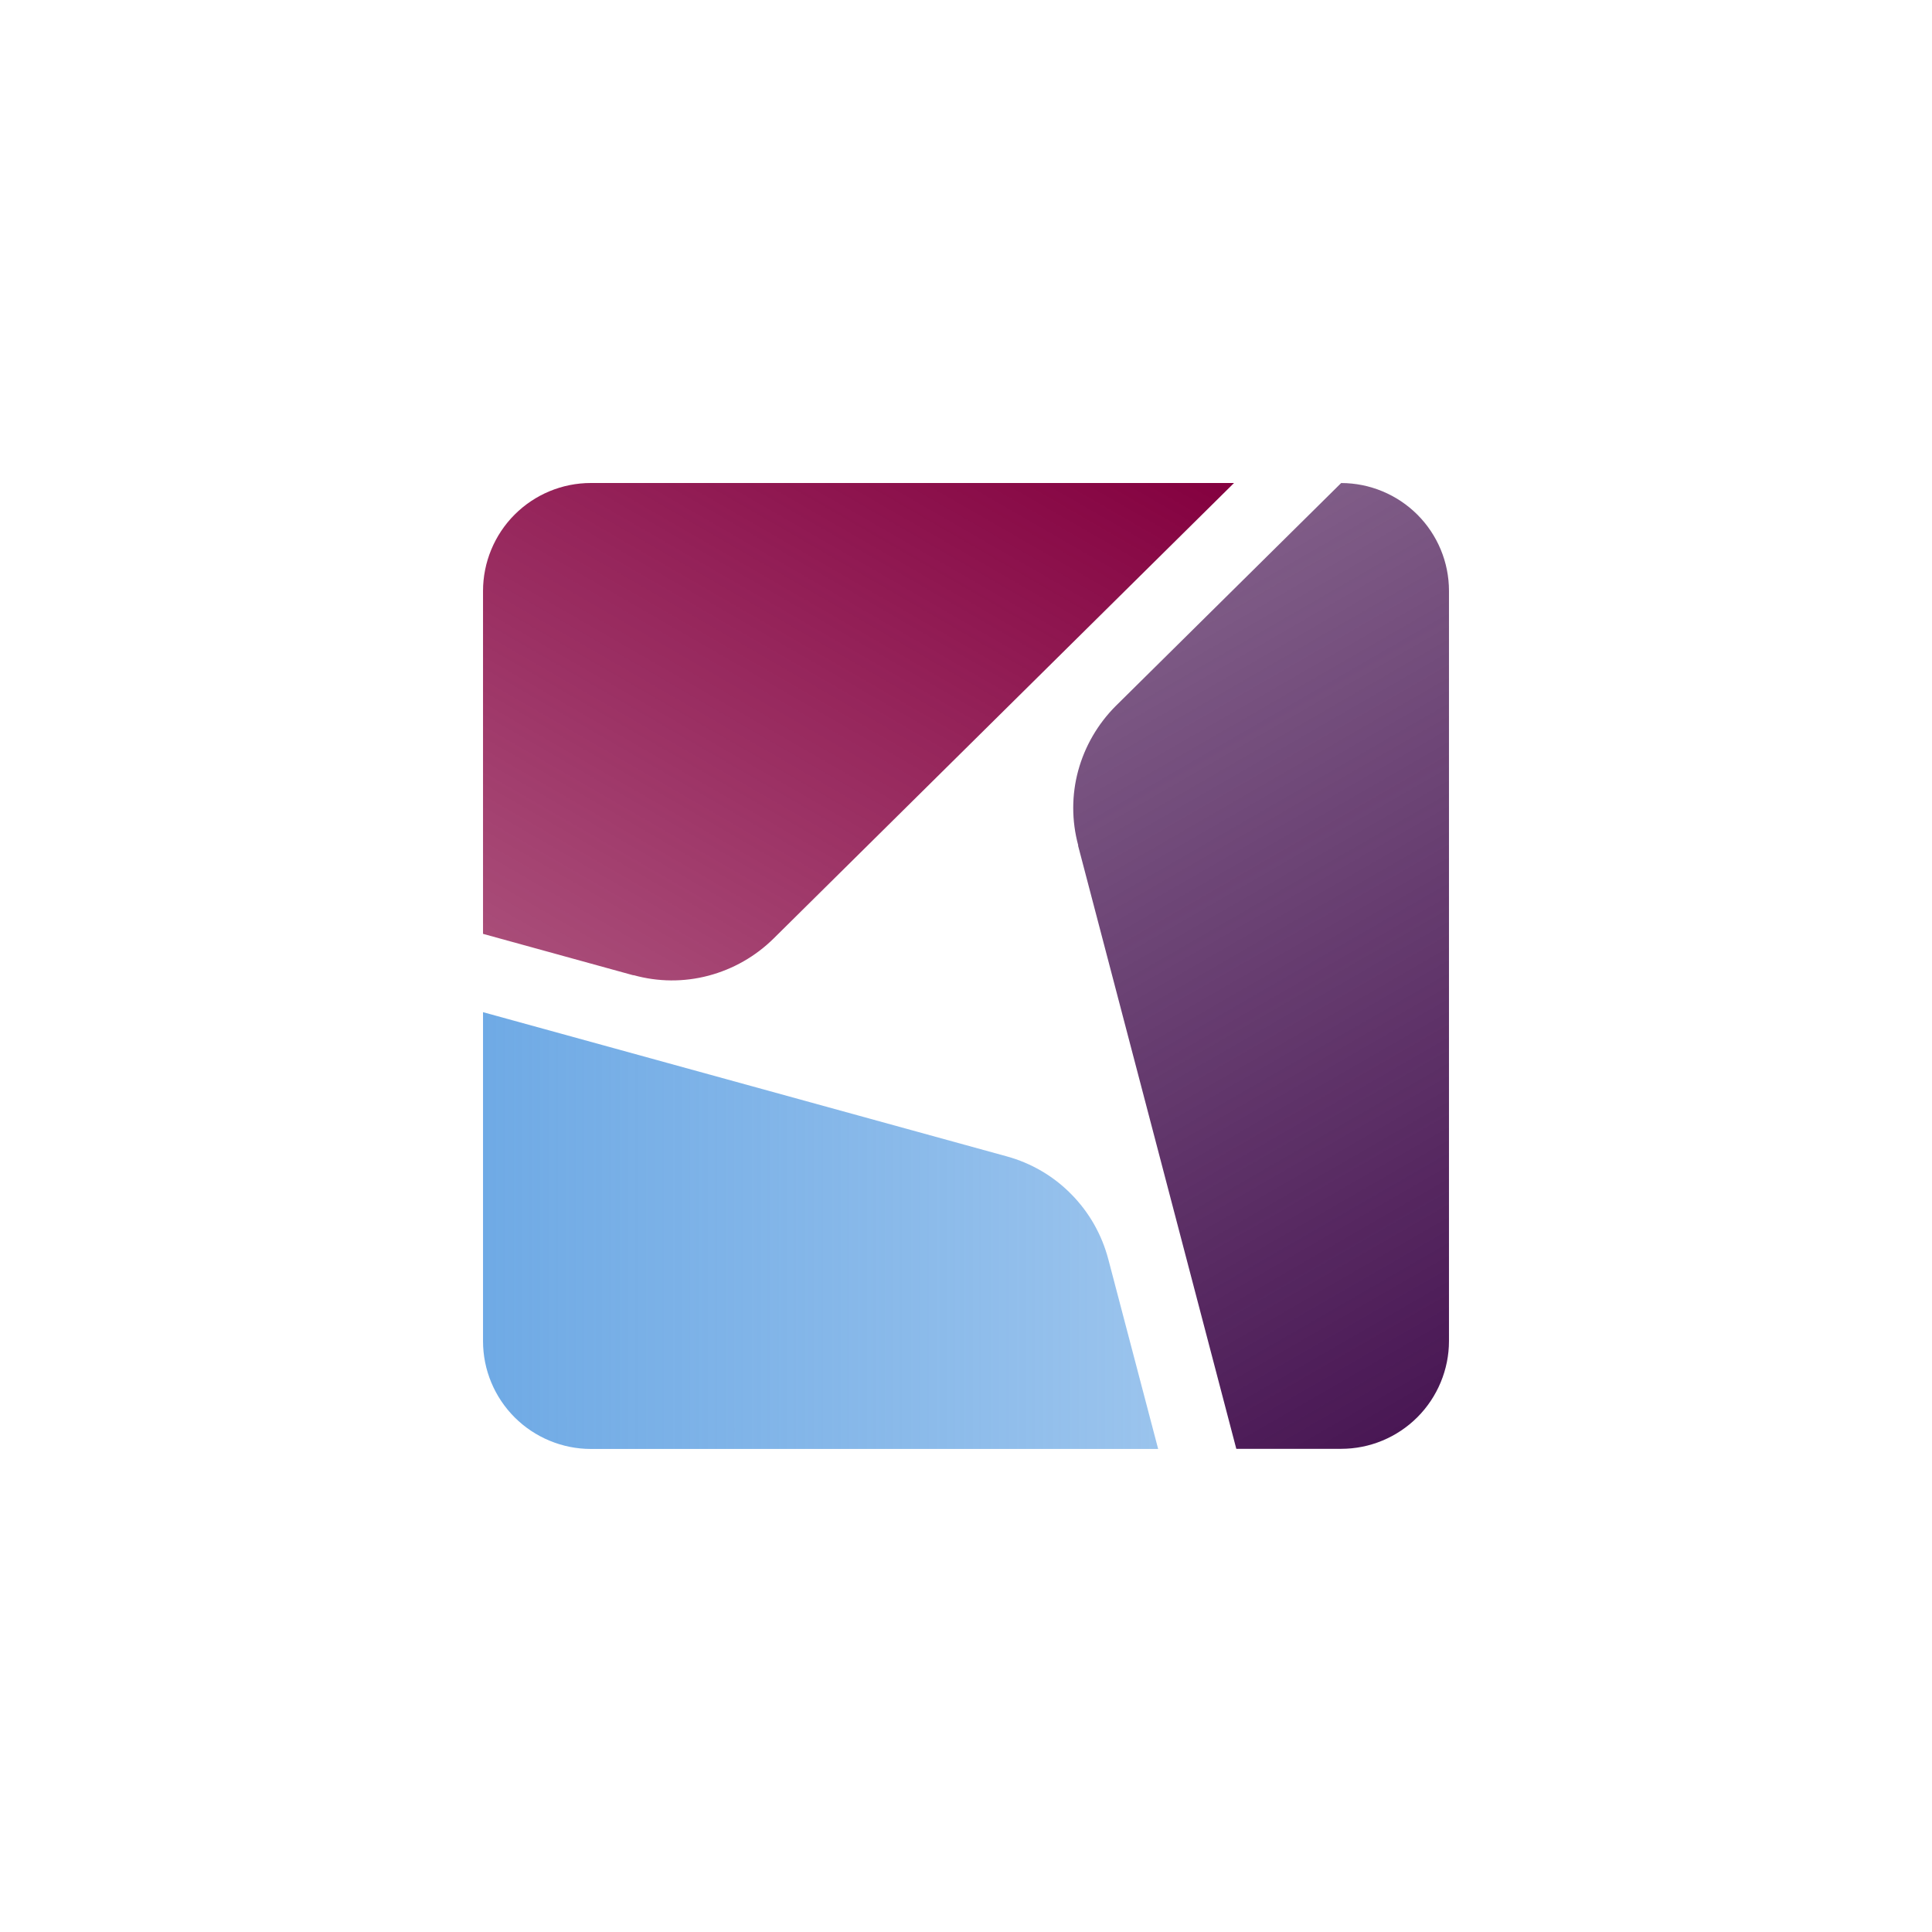
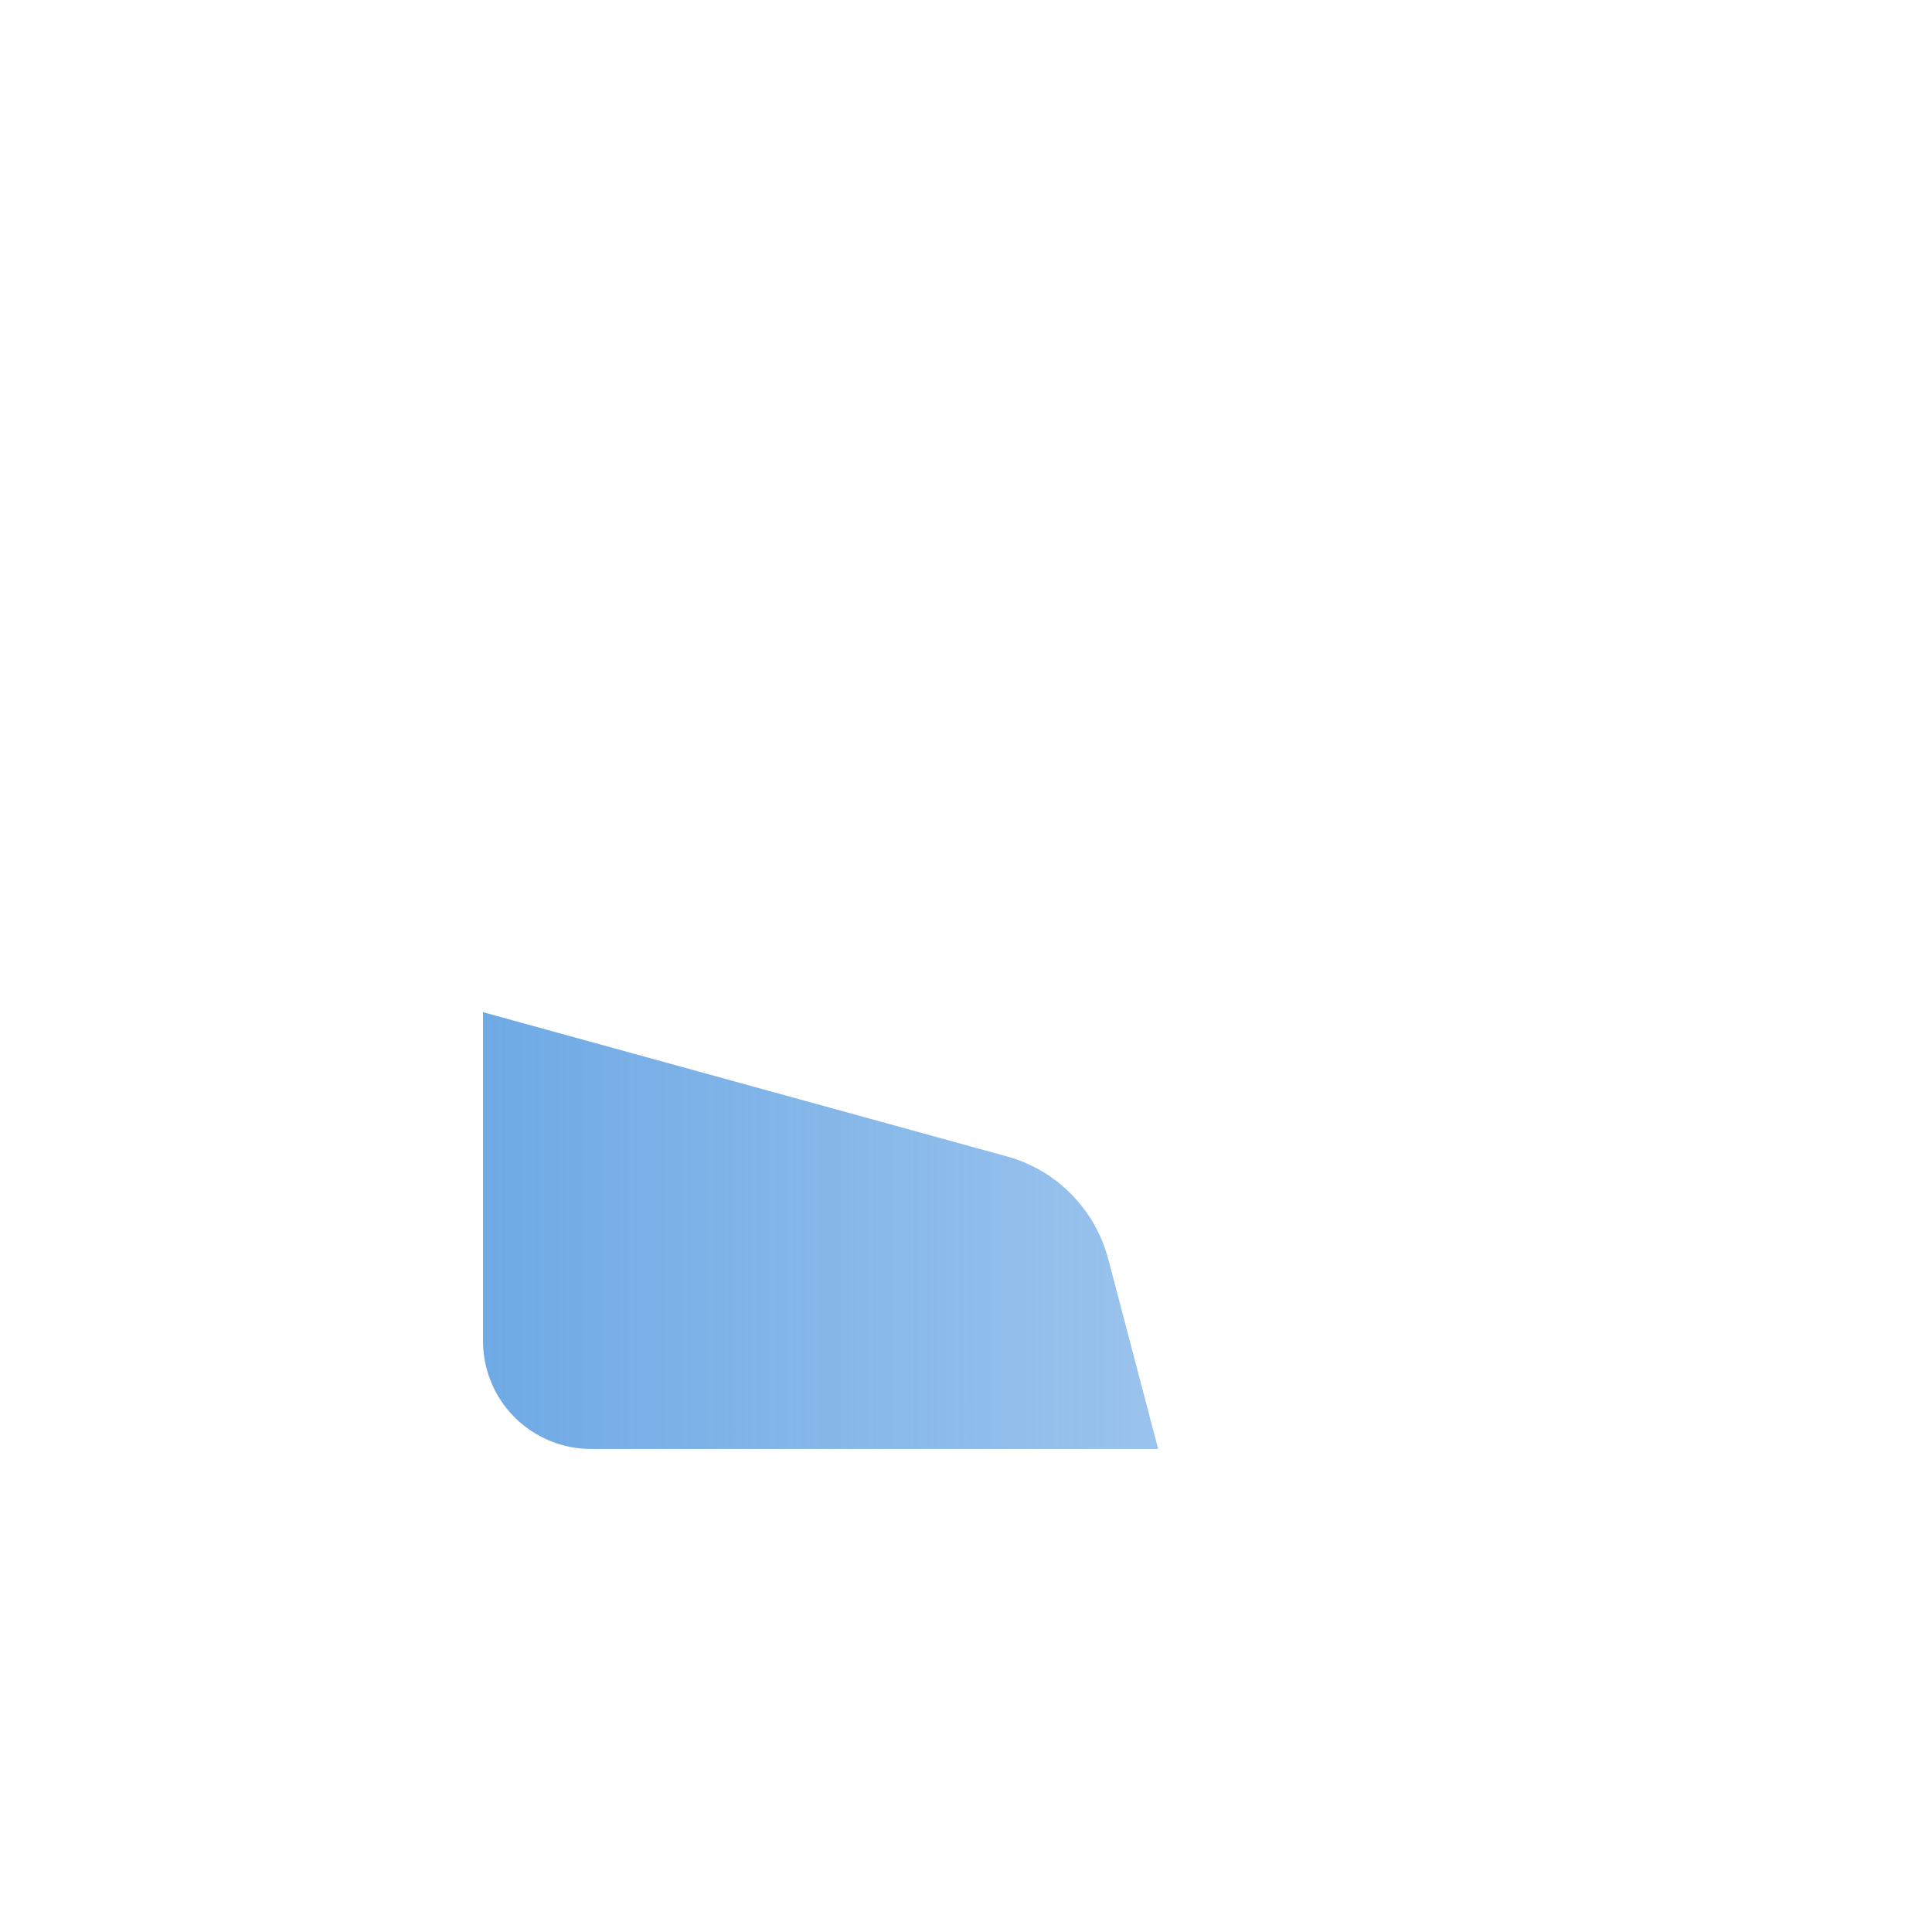
<svg xmlns="http://www.w3.org/2000/svg" id="svg22" viewBox="0 0 1000 1000">
  <defs>
    <style>
      .cls-1 {
        fill: url(#linear-gradient-2);
      }

      .cls-1, .cls-2, .cls-3 {
        fill-rule: evenodd;
      }

      .cls-2 {
        fill: url(#linear-gradient-3);
      }

      .cls-4 {
        fill: #fff;
      }

      .cls-3 {
        fill: url(#linear-gradient);
      }
    </style>
    <linearGradient id="linear-gradient" x1="250" y1="11245.61" x2="599.45" y2="11245.61" gradientTransform="translate(0 11882.57) scale(1 -1)" gradientUnits="userSpaceOnUse">
      <stop offset="0" stop-color="#6faae5" />
      <stop offset="1" stop-color="#6faae5" stop-opacity=".7" />
    </linearGradient>
    <linearGradient id="linear-gradient-2" x1="797.88" y1="11183.92" x2="577.66" y2="11565.28" gradientTransform="translate(0 11882.57) scale(1 -1)" gradientUnits="userSpaceOnUse">
      <stop offset="0" stop-color="#491754" />
      <stop offset="1" stop-color="#491754" stop-opacity=".7" />
    </linearGradient>
    <linearGradient id="linear-gradient-3" x1="501.79" y1="11711.6" x2="303.62" y2="11368.25" gradientTransform="translate(0 11882.57) scale(1 -1)" gradientUnits="userSpaceOnUse">
      <stop offset="0" stop-color="#84003f" />
      <stop offset="1" stop-color="#84003f" stop-opacity=".7" />
    </linearGradient>
  </defs>
  <rect class="cls-4" width="1000" height="1000" />
  <g>
    <path class="cls-3" d="M573.64,651.73c-3.36-12.73-9.91-24.27-19.18-33.64-9.18-9.36-20.73-16.09-33.36-19.55l-271.09-74.64v170.27c0,14.82,5.91,29,16.36,39.45,10.45,10.45,24.73,16.36,39.45,16.36h293.64l-25.82-98.27h0Z" />
-     <path class="cls-1" d="M558,437.64l81.91,312.27h54.27c14.82,0,29-5.91,39.45-16.36,10.45-10.45,16.36-24.73,16.36-39.45v-388.27c0-14.82-5.91-29-16.36-39.45-10.45-10.45-24.73-16.36-39.45-16.36l-116.64,115.36c-9.27,9.27-16,20.82-19.45,33.45s-3.45,26,0,38.73h0l-.09.09Z" />
-     <path class="cls-2" d="M327.91,504.73c12.73,3.55,26.09,3.64,38.82.27s24.36-10,33.73-19.27l238.27-235.73h-332.91c-14.82,0-29,5.91-39.45,16.36s-16.36,24.73-16.36,39.55v177.45l77.82,21.45h0l.09-.09Z" />
  </g>
</svg>